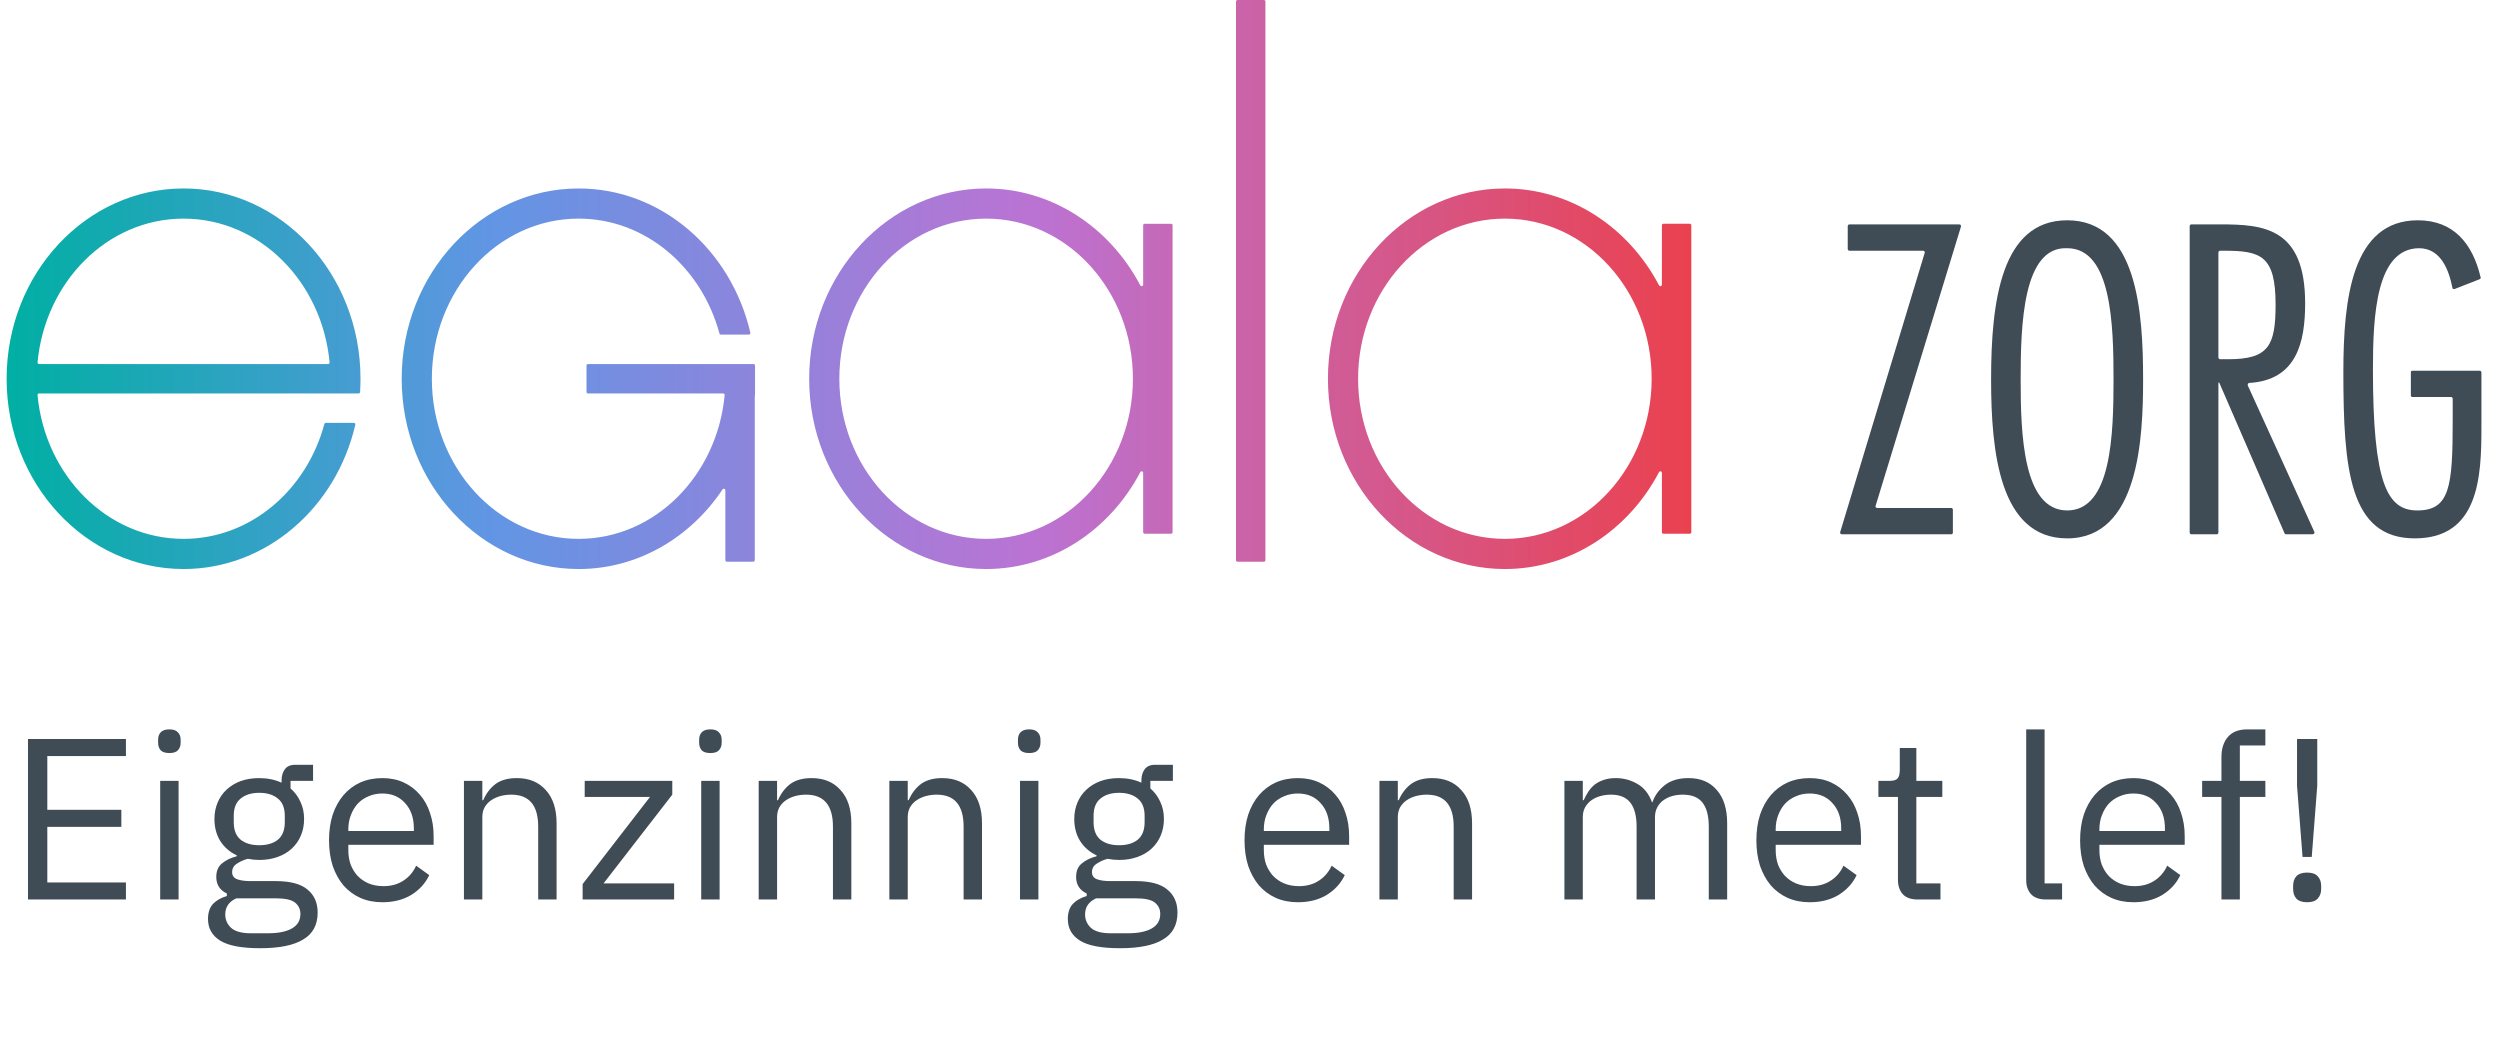
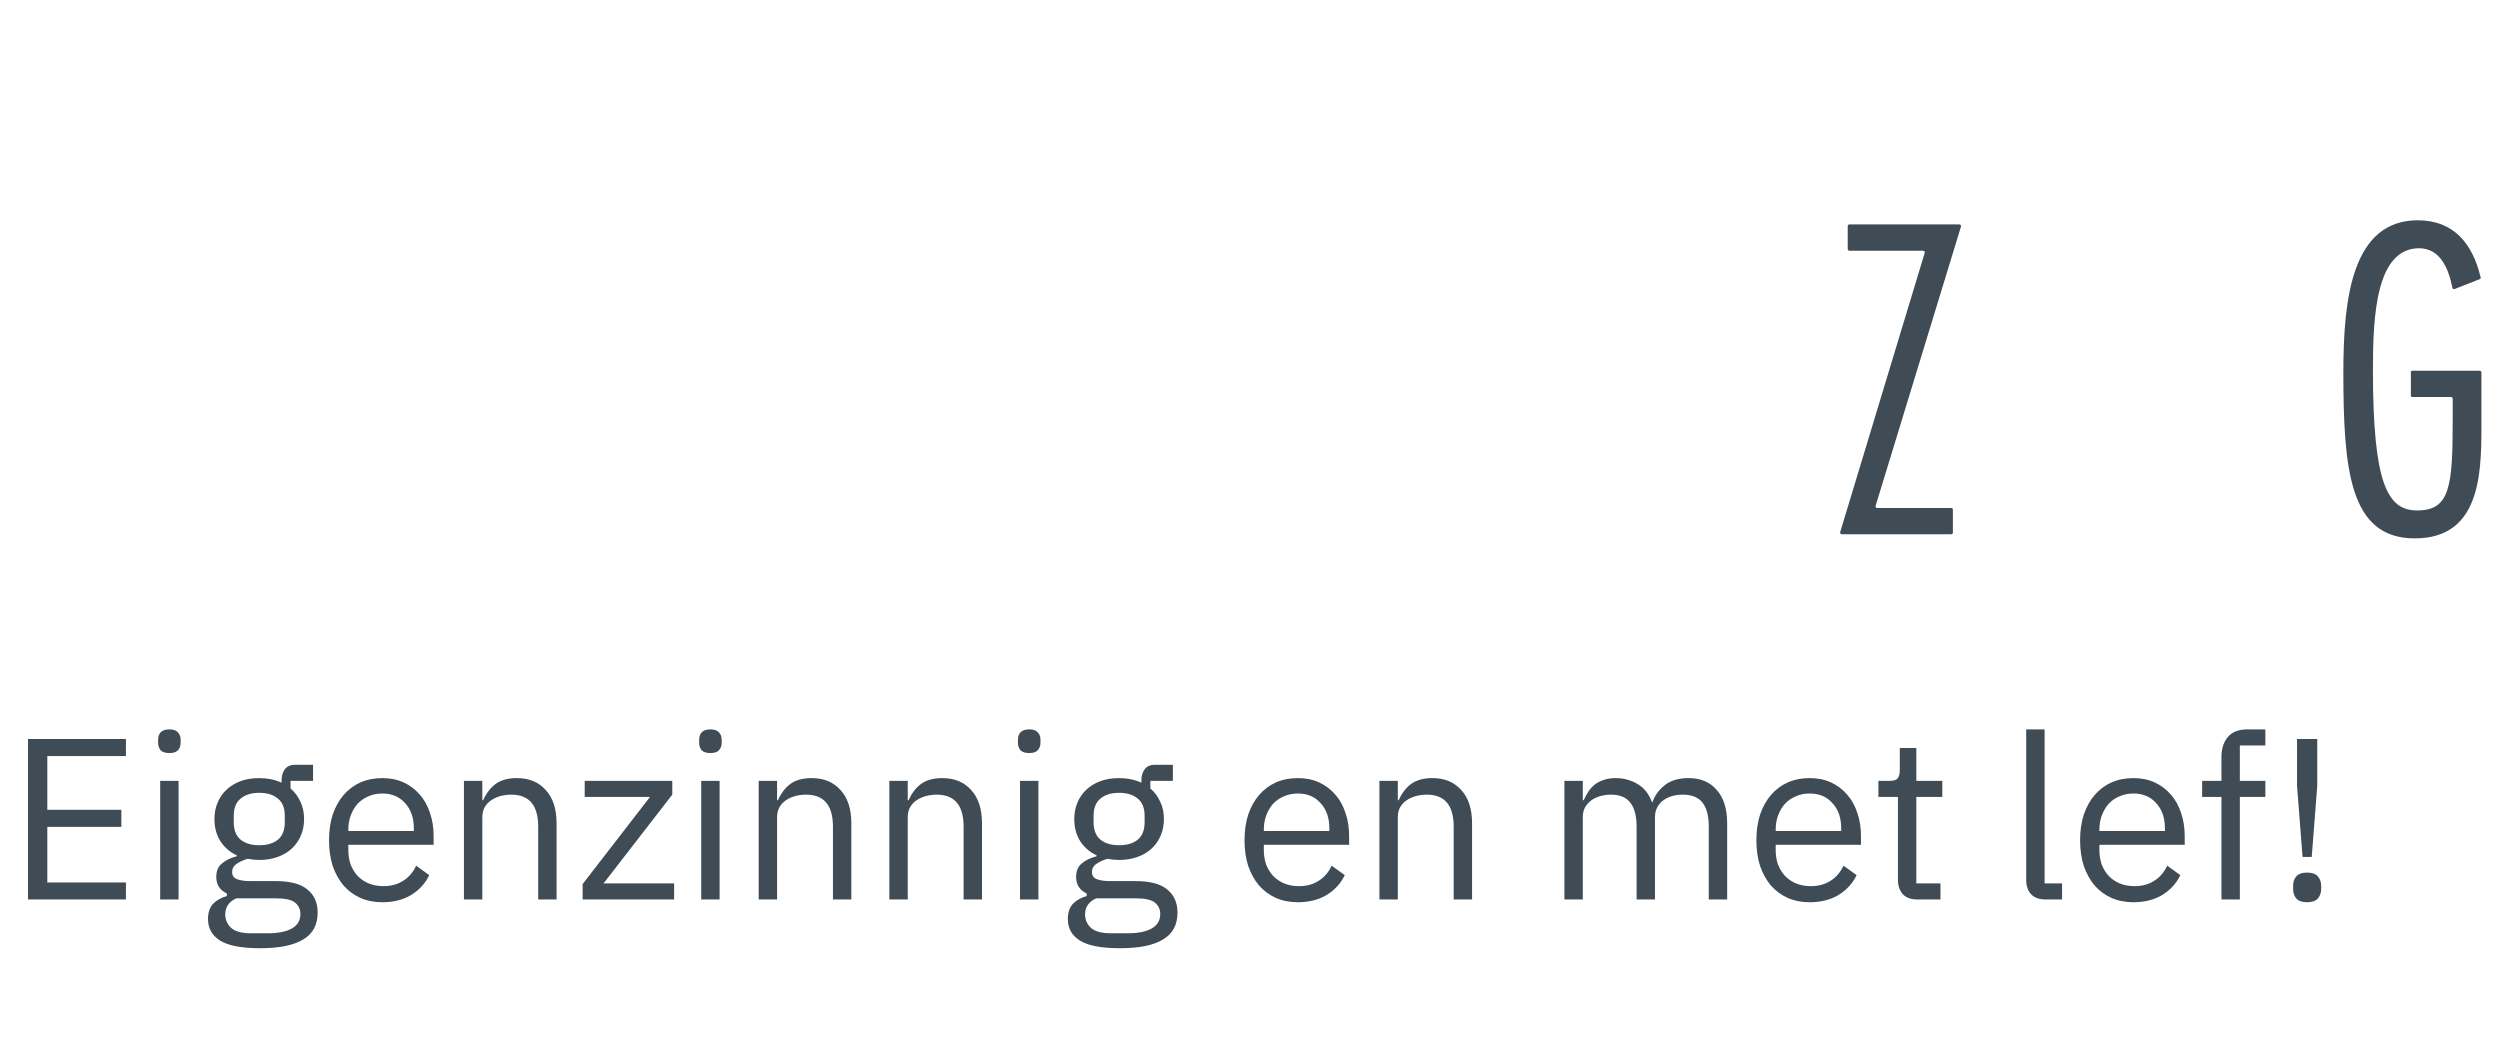
<svg xmlns="http://www.w3.org/2000/svg" width="174" height="74" viewBox="0 0 174 74" fill="none">
  <g clip-path="url(#clip0_9636_45)">
    <path d="M136.484 15.77C136.484 15.736 136.483 15.694 136.464 15.664C136.445 15.634 136.406 15.617 136.367 15.617C135.338 15.617 129.611 15.617 128.719 15.617C128.66 15.617 128.602 15.672 128.602 15.736C128.602 16.064 128.602 17 128.602 17.331C128.602 17.395 128.66 17.451 128.719 17.451C129.417 17.451 133.047 17.451 133.843 17.451C133.882 17.451 133.921 17.468 133.94 17.497C133.96 17.527 133.979 17.565 133.96 17.599C133.436 19.327 128.602 35.305 128.078 37.032C128.059 37.071 128.078 37.109 128.097 37.139C128.117 37.169 128.156 37.186 128.194 37.186C129.223 37.186 134.911 37.186 135.804 37.186C135.843 37.186 135.862 37.173 135.882 37.152C135.92 37.13 135.92 37.101 135.92 37.067C135.92 36.739 135.92 35.803 135.92 35.471C135.92 35.441 135.92 35.412 135.882 35.39C135.862 35.365 135.843 35.356 135.804 35.356C135.105 35.356 131.456 35.356 130.64 35.356C130.601 35.356 130.582 35.335 130.563 35.305C130.524 35.276 130.524 35.237 130.543 35.203C131.067 33.476 135.959 17.497 136.484 15.77Z" fill="#3F4B55" />
-     <path d="M143.879 15.332C139.298 15.332 138.58 20.939 138.58 26.401C138.58 31.434 139.162 37.471 143.879 37.471C148.888 37.471 149.16 30.434 149.16 26.401C149.16 21.654 148.733 15.332 143.879 15.332ZM143.879 17.276C146.966 17.276 147.102 22.598 147.102 26.401C147.102 30.205 146.966 35.527 143.879 35.527C140.793 35.527 140.638 30.205 140.638 26.401C140.638 22.598 140.793 17.136 143.879 17.276Z" fill="#3F4B55" />
-     <path d="M154.285 37.186C154.324 37.186 154.343 37.173 154.362 37.152C154.382 37.13 154.401 37.101 154.401 37.067C154.401 35.914 154.401 26.631 154.401 26.631H154.459C154.459 26.631 158.614 36.199 159.002 37.113C159.021 37.156 159.06 37.186 159.118 37.186C159.41 37.186 160.536 37.186 160.963 37.186C161.002 37.186 161.04 37.164 161.06 37.13C161.099 37.096 161.099 37.054 161.079 37.02C160.516 35.786 157.003 28.022 156.44 26.818C156.44 26.78 156.44 26.742 156.459 26.708C156.478 26.674 156.517 26.652 156.556 26.652C159.856 26.452 160.438 23.811 160.438 21.109C160.438 15.847 157.546 15.617 154.537 15.617H152.518C152.46 15.617 152.402 15.672 152.402 15.736C152.402 17.365 152.402 35.441 152.402 37.067C152.402 37.101 152.421 37.13 152.441 37.152C152.46 37.173 152.479 37.186 152.518 37.186C152.868 37.186 153.935 37.186 154.285 37.186ZM154.401 17.565C154.401 17.502 154.459 17.451 154.518 17.451C154.634 17.451 154.809 17.451 154.809 17.451C157.352 17.451 158.381 17.791 158.381 21.194C158.381 24.027 157.915 25.002 155.12 25.002H154.518C154.479 25.002 154.46 24.989 154.44 24.963C154.421 24.942 154.401 24.912 154.401 24.883C154.401 24.002 154.401 18.446 154.401 17.565Z" fill="#3F4B55" />
    <path d="M167.796 27.516C167.796 27.546 167.796 27.576 167.815 27.597C167.854 27.618 167.873 27.631 167.912 27.631C168.378 27.631 170.125 27.631 170.591 27.631C170.649 27.631 170.708 27.686 170.708 27.75C170.708 28.124 170.708 29.26 170.708 29.26C170.708 33.868 170.513 35.527 168.242 35.527C166.165 35.527 165.156 33.693 165.156 25.716C165.156 21.909 165.389 17.306 168.359 17.276C169.873 17.276 170.436 18.765 170.688 20.029C170.688 20.063 170.708 20.093 170.746 20.11C170.766 20.127 170.805 20.127 170.844 20.114C171.212 19.969 172.261 19.556 172.591 19.429C172.649 19.412 172.668 19.352 172.649 19.293C172.105 17 170.805 15.332 168.281 15.332C163.7 15.332 163.098 20.794 163.098 25.887C163.098 32.693 163.525 37.471 168.068 37.471C172.532 37.471 172.707 33.183 172.707 29.775C172.707 29.775 172.707 26.576 172.707 25.916C172.707 25.887 172.688 25.857 172.668 25.836C172.649 25.814 172.629 25.802 172.591 25.802C171.911 25.802 168.572 25.802 167.912 25.802C167.873 25.802 167.854 25.814 167.815 25.836C167.796 25.857 167.796 25.887 167.796 25.916C167.796 26.248 167.796 27.184 167.796 27.516Z" fill="#3F4B55" />
-     <path fill-rule="evenodd" clip-rule="evenodd" d="M86.132 0H87.967C88.026 0 88.073 0.047 88.073 0.106V38.989C88.073 39.048 88.026 39.096 87.967 39.096H86.132C86.073 39.096 86.026 39.048 86.026 38.989V0.106C86.026 0.047 86.073 0 86.132 0ZM79.564 32.91C79.564 32.862 79.53 32.819 79.483 32.807C79.436 32.796 79.386 32.818 79.365 32.862C77.246 36.892 73.224 39.604 68.635 39.604C61.861 39.604 56.319 33.693 56.319 26.361C56.319 19.029 61.861 13.117 68.635 13.117C73.224 13.117 77.246 15.83 79.365 19.86C79.388 19.903 79.436 19.925 79.483 19.914C79.53 19.902 79.564 19.86 79.564 19.812C79.564 18.774 79.564 16.23 79.564 15.681C79.564 15.653 79.574 15.626 79.594 15.606C79.615 15.586 79.641 15.575 79.67 15.575H81.507C81.564 15.575 81.611 15.622 81.611 15.681V37.04C81.611 37.1 81.564 37.147 81.507 37.147H79.67C79.641 37.147 79.615 37.136 79.594 37.116C79.574 37.097 79.564 37.069 79.564 37.04V32.91ZM68.635 15.216C62.972 15.216 58.418 20.232 58.418 26.361C58.418 32.489 62.972 37.505 68.635 37.505C74.297 37.505 78.851 32.489 78.851 26.361C78.851 20.232 74.297 15.216 68.635 15.216ZM115.669 32.909C115.667 32.86 115.634 32.818 115.587 32.807C115.54 32.795 115.491 32.818 115.468 32.862C113.351 36.89 109.327 39.604 104.738 39.604C97.965 39.604 92.424 33.691 92.424 26.36C92.424 19.029 97.965 13.117 104.738 13.117C109.327 13.117 113.351 15.83 115.468 19.859C115.491 19.902 115.54 19.925 115.587 19.913C115.634 19.902 115.667 19.86 115.667 19.811C115.669 18.773 115.669 16.229 115.669 15.68C115.669 15.652 115.679 15.625 115.699 15.605C115.719 15.585 115.745 15.574 115.773 15.574H117.61C117.668 15.574 117.716 15.622 117.716 15.68V37.04C117.716 37.1 117.668 37.147 117.61 37.147H115.773C115.745 37.147 115.719 37.135 115.699 37.115C115.679 37.095 115.669 37.068 115.669 37.04V32.909ZM104.738 15.216C99.077 15.216 94.523 20.231 94.523 26.36C94.523 32.489 99.077 37.505 104.738 37.505C110.401 37.505 114.955 32.489 114.955 26.36C114.955 20.231 110.401 15.216 104.738 15.216ZM50.484 34.119C50.484 34.074 50.452 34.031 50.408 34.019C50.364 34.005 50.316 34.024 50.29 34.062C48.051 37.42 44.389 39.604 40.272 39.604C33.499 39.604 27.958 33.693 27.958 26.361C27.958 19.029 33.499 13.117 40.272 13.117C46.026 13.117 50.891 17.383 52.225 23.16C52.233 23.192 52.225 23.224 52.205 23.25C52.185 23.274 52.155 23.289 52.123 23.289C51.718 23.289 50.502 23.289 50.176 23.289C50.129 23.289 50.086 23.257 50.074 23.211C48.83 18.603 44.925 15.216 40.272 15.216C34.611 15.216 30.057 20.232 30.057 26.361C30.057 32.489 34.611 37.505 40.272 37.505C45.579 37.505 49.913 33.099 50.436 27.5C50.439 27.47 50.428 27.441 50.408 27.419C50.389 27.397 50.361 27.385 50.331 27.385C49.315 27.385 41.902 27.385 40.928 27.385C40.899 27.385 40.872 27.373 40.852 27.354C40.833 27.334 40.822 27.307 40.822 27.279V25.443C40.822 25.384 40.869 25.337 40.928 25.337H52.444C52.503 25.337 52.55 25.384 52.55 25.443V27.385H52.552C52.545 27.47 52.539 27.555 52.532 27.64V38.989C52.532 39.018 52.52 39.044 52.5 39.065C52.48 39.083 52.454 39.096 52.425 39.096H50.589C50.531 39.096 50.484 39.048 50.484 38.989V34.119ZM2.718 27.385C2.688 27.385 2.66 27.397 2.639 27.419C2.619 27.441 2.61 27.47 2.612 27.5C3.136 33.099 7.47 37.505 12.777 37.505C17.43 37.505 21.333 34.119 22.577 29.511C22.59 29.465 22.632 29.432 22.679 29.432C23.006 29.432 24.221 29.432 24.627 29.432C24.658 29.432 24.689 29.447 24.709 29.471C24.728 29.497 24.736 29.53 24.73 29.561C23.395 35.339 18.529 39.604 12.777 39.604C6.002 39.604 0.461 33.693 0.461 26.361C0.461 19.029 6.002 13.117 12.777 13.117C19.549 13.117 25.091 19.029 25.091 26.361C25.091 26.672 25.081 26.98 25.062 27.286C25.058 27.341 25.012 27.385 24.956 27.385C23.417 27.385 4.377 27.385 2.718 27.385ZM22.834 25.337C22.864 25.337 22.892 25.325 22.913 25.302C22.933 25.281 22.942 25.251 22.94 25.222C22.416 19.622 18.083 15.216 12.777 15.216C7.47 15.216 3.136 19.622 2.613 25.222C2.61 25.251 2.619 25.281 2.641 25.302C2.66 25.324 2.688 25.337 2.718 25.337C4.283 25.337 21.27 25.337 22.834 25.337Z" fill="url(#paint0_linear_9636_45)" />
    <path d="M1.949 62.604V51.436H8.765V52.62H3.293V56.364H8.445V57.548H3.293V61.42H8.765V62.604H1.949ZM11.789 52.412C11.512 52.412 11.309 52.348 11.181 52.22C11.064 52.082 11.005 51.906 11.005 51.692V51.484C11.005 51.271 11.064 51.1 11.181 50.972C11.309 50.834 11.512 50.764 11.789 50.764C12.066 50.764 12.264 50.834 12.381 50.972C12.509 51.1 12.573 51.271 12.573 51.484V51.692C12.573 51.906 12.509 52.082 12.381 52.22C12.264 52.348 12.066 52.412 11.789 52.412ZM11.149 54.348H12.429V62.604H11.149V54.348ZM22.109 63.516C22.109 64.37 21.773 64.994 21.101 65.388C20.44 65.794 19.442 65.996 18.109 65.996C16.818 65.996 15.89 65.82 15.325 65.468C14.76 65.116 14.477 64.615 14.477 63.964C14.477 63.516 14.594 63.164 14.829 62.908C15.064 62.663 15.384 62.482 15.789 62.364V62.188C15.298 61.954 15.053 61.57 15.053 61.036C15.053 60.62 15.186 60.306 15.453 60.092C15.72 59.868 16.061 59.703 16.477 59.596V59.532C15.986 59.298 15.602 58.962 15.325 58.524C15.058 58.087 14.925 57.58 14.925 57.004C14.925 56.588 15 56.204 15.149 55.852C15.298 55.5 15.506 55.202 15.773 54.956C16.05 54.7 16.376 54.503 16.749 54.364C17.133 54.226 17.56 54.156 18.029 54.156C18.616 54.156 19.138 54.263 19.597 54.476V54.332C19.597 54.012 19.672 53.751 19.821 53.548C19.97 53.335 20.216 53.228 20.557 53.228H21.789V54.348H20.221V54.876C20.52 55.132 20.749 55.442 20.909 55.804C21.08 56.156 21.165 56.556 21.165 57.004C21.165 57.42 21.09 57.804 20.941 58.156C20.792 58.508 20.578 58.812 20.301 59.068C20.034 59.314 19.709 59.506 19.325 59.644C18.941 59.783 18.514 59.852 18.045 59.852C17.778 59.852 17.512 59.826 17.245 59.772C16.968 59.847 16.717 59.959 16.493 60.108C16.269 60.247 16.157 60.444 16.157 60.7C16.157 60.946 16.274 61.111 16.509 61.196C16.744 61.282 17.048 61.324 17.421 61.324H19.181C20.205 61.324 20.946 61.522 21.405 61.916C21.874 62.3 22.109 62.834 22.109 63.516ZM20.909 63.612C20.909 63.282 20.781 63.015 20.525 62.812C20.28 62.62 19.837 62.524 19.197 62.524H16.445C15.933 62.759 15.677 63.132 15.677 63.644C15.677 64.007 15.81 64.316 16.077 64.572C16.354 64.828 16.818 64.956 17.469 64.956H18.653C19.368 64.956 19.922 64.844 20.317 64.62C20.712 64.396 20.909 64.06 20.909 63.612ZM18.045 58.828C18.589 58.828 19.021 58.7 19.341 58.444C19.661 58.178 19.821 57.772 19.821 57.228V56.78C19.821 56.236 19.661 55.836 19.341 55.58C19.021 55.314 18.589 55.18 18.045 55.18C17.501 55.18 17.069 55.314 16.749 55.58C16.429 55.836 16.269 56.236 16.269 56.78V57.228C16.269 57.772 16.429 58.178 16.749 58.444C17.069 58.7 17.501 58.828 18.045 58.828ZM26.612 62.796C26.047 62.796 25.535 62.695 25.076 62.492C24.628 62.29 24.239 62.002 23.908 61.628C23.588 61.244 23.338 60.791 23.156 60.268C22.986 59.735 22.9 59.138 22.9 58.476C22.9 57.826 22.986 57.234 23.156 56.7C23.338 56.167 23.588 55.714 23.908 55.34C24.239 54.956 24.628 54.663 25.076 54.46C25.535 54.258 26.047 54.156 26.612 54.156C27.167 54.156 27.663 54.258 28.1 54.46C28.538 54.663 28.911 54.946 29.22 55.308C29.53 55.66 29.764 56.082 29.924 56.572C30.095 57.063 30.18 57.602 30.18 58.188V58.796H24.244V59.18C24.244 59.532 24.298 59.863 24.404 60.172C24.522 60.471 24.682 60.732 24.884 60.956C25.098 61.18 25.354 61.356 25.652 61.484C25.962 61.612 26.308 61.676 26.692 61.676C27.215 61.676 27.668 61.554 28.052 61.308C28.447 61.063 28.751 60.711 28.964 60.252L29.876 60.908C29.61 61.474 29.194 61.932 28.628 62.284C28.063 62.626 27.391 62.796 26.612 62.796ZM26.612 55.228C26.26 55.228 25.94 55.292 25.652 55.42C25.364 55.538 25.114 55.708 24.9 55.932C24.698 56.156 24.538 56.423 24.42 56.732C24.303 57.031 24.244 57.362 24.244 57.724V57.836H28.804V57.66C28.804 56.924 28.602 56.338 28.196 55.9C27.802 55.452 27.274 55.228 26.612 55.228ZM32.29 62.604V54.348H33.57V55.692H33.634C33.836 55.223 34.119 54.85 34.482 54.572C34.855 54.295 35.351 54.156 35.97 54.156C36.823 54.156 37.495 54.434 37.986 54.988C38.487 55.532 38.738 56.306 38.738 57.308V62.604H37.458V57.532C37.458 56.05 36.834 55.308 35.586 55.308C35.33 55.308 35.079 55.34 34.834 55.404C34.599 55.468 34.386 55.564 34.194 55.692C34.002 55.82 33.847 55.986 33.73 56.188C33.623 56.38 33.57 56.61 33.57 56.876V62.604H32.29ZM40.551 62.604V61.532L45.239 55.468H40.695V54.348H46.791V55.308L42.007 61.484H46.919V62.604H40.551ZM49.445 52.412C49.168 52.412 48.965 52.348 48.837 52.22C48.72 52.082 48.661 51.906 48.661 51.692V51.484C48.661 51.271 48.72 51.1 48.837 50.972C48.965 50.834 49.168 50.764 49.445 50.764C49.723 50.764 49.92 50.834 50.037 50.972C50.165 51.1 50.229 51.271 50.229 51.484V51.692C50.229 51.906 50.165 52.082 50.037 52.22C49.92 52.348 49.723 52.412 49.445 52.412ZM48.805 54.348H50.085V62.604H48.805V54.348ZM52.805 62.604V54.348H54.085V55.692H54.149C54.352 55.223 54.635 54.85 54.997 54.572C55.371 54.295 55.867 54.156 56.485 54.156C57.339 54.156 58.011 54.434 58.501 54.988C59.003 55.532 59.253 56.306 59.253 57.308V62.604H57.973V57.532C57.973 56.05 57.349 55.308 56.101 55.308C55.845 55.308 55.595 55.34 55.349 55.404C55.115 55.468 54.901 55.564 54.709 55.692C54.517 55.82 54.363 55.986 54.245 56.188C54.139 56.38 54.085 56.61 54.085 56.876V62.604H52.805ZM61.899 62.604V54.348H63.179V55.692H63.243C63.446 55.223 63.728 54.85 64.091 54.572C64.464 54.295 64.96 54.156 65.579 54.156C66.432 54.156 67.104 54.434 67.595 54.988C68.096 55.532 68.347 56.306 68.347 57.308V62.604H67.067V57.532C67.067 56.05 66.443 55.308 65.195 55.308C64.939 55.308 64.688 55.34 64.443 55.404C64.208 55.468 63.995 55.564 63.803 55.692C63.611 55.82 63.456 55.986 63.339 56.188C63.232 56.38 63.179 56.61 63.179 56.876V62.604H61.899ZM71.633 52.412C71.356 52.412 71.153 52.348 71.025 52.22C70.907 52.082 70.849 51.906 70.849 51.692V51.484C70.849 51.271 70.907 51.1 71.025 50.972C71.153 50.834 71.356 50.764 71.633 50.764C71.91 50.764 72.108 50.834 72.225 50.972C72.353 51.1 72.417 51.271 72.417 51.484V51.692C72.417 51.906 72.353 52.082 72.225 52.22C72.108 52.348 71.91 52.412 71.633 52.412ZM70.993 54.348H72.273V62.604H70.993V54.348ZM81.953 63.516C81.953 64.37 81.617 64.994 80.945 65.388C80.284 65.794 79.286 65.996 77.953 65.996C76.662 65.996 75.734 65.82 75.169 65.468C74.603 65.116 74.321 64.615 74.321 63.964C74.321 63.516 74.438 63.164 74.673 62.908C74.907 62.663 75.228 62.482 75.633 62.364V62.188C75.142 61.954 74.897 61.57 74.897 61.036C74.897 60.62 75.03 60.306 75.297 60.092C75.564 59.868 75.905 59.703 76.321 59.596V59.532C75.83 59.298 75.446 58.962 75.169 58.524C74.902 58.087 74.769 57.58 74.769 57.004C74.769 56.588 74.844 56.204 74.993 55.852C75.142 55.5 75.35 55.202 75.617 54.956C75.894 54.7 76.219 54.503 76.593 54.364C76.977 54.226 77.403 54.156 77.873 54.156C78.46 54.156 78.982 54.263 79.441 54.476V54.332C79.441 54.012 79.516 53.751 79.665 53.548C79.814 53.335 80.059 53.228 80.401 53.228H81.633V54.348H80.065V54.876C80.364 55.132 80.593 55.442 80.753 55.804C80.924 56.156 81.009 56.556 81.009 57.004C81.009 57.42 80.934 57.804 80.785 58.156C80.635 58.508 80.422 58.812 80.145 59.068C79.878 59.314 79.553 59.506 79.169 59.644C78.785 59.783 78.358 59.852 77.889 59.852C77.622 59.852 77.356 59.826 77.089 59.772C76.811 59.847 76.561 59.959 76.337 60.108C76.113 60.247 76.001 60.444 76.001 60.7C76.001 60.946 76.118 61.111 76.353 61.196C76.588 61.282 76.891 61.324 77.265 61.324H79.025C80.049 61.324 80.79 61.522 81.249 61.916C81.718 62.3 81.953 62.834 81.953 63.516ZM80.753 63.612C80.753 63.282 80.625 63.015 80.369 62.812C80.124 62.62 79.681 62.524 79.041 62.524H76.289C75.777 62.759 75.521 63.132 75.521 63.644C75.521 64.007 75.654 64.316 75.921 64.572C76.198 64.828 76.662 64.956 77.313 64.956H78.497C79.212 64.956 79.766 64.844 80.161 64.62C80.555 64.396 80.753 64.06 80.753 63.612ZM77.889 58.828C78.433 58.828 78.865 58.7 79.185 58.444C79.505 58.178 79.665 57.772 79.665 57.228V56.78C79.665 56.236 79.505 55.836 79.185 55.58C78.865 55.314 78.433 55.18 77.889 55.18C77.345 55.18 76.913 55.314 76.593 55.58C76.273 55.836 76.113 56.236 76.113 56.78V57.228C76.113 57.772 76.273 58.178 76.593 58.444C76.913 58.7 77.345 58.828 77.889 58.828ZM90.331 62.796C89.766 62.796 89.254 62.695 88.795 62.492C88.347 62.29 87.958 62.002 87.627 61.628C87.307 61.244 87.056 60.791 86.875 60.268C86.704 59.735 86.619 59.138 86.619 58.476C86.619 57.826 86.704 57.234 86.875 56.7C87.056 56.167 87.307 55.714 87.627 55.34C87.958 54.956 88.347 54.663 88.795 54.46C89.254 54.258 89.766 54.156 90.331 54.156C90.886 54.156 91.382 54.258 91.819 54.46C92.257 54.663 92.63 54.946 92.939 55.308C93.249 55.66 93.483 56.082 93.643 56.572C93.814 57.063 93.899 57.602 93.899 58.188V58.796H87.963V59.18C87.963 59.532 88.016 59.863 88.123 60.172C88.24 60.471 88.4 60.732 88.603 60.956C88.817 61.18 89.073 61.356 89.371 61.484C89.68 61.612 90.027 61.676 90.411 61.676C90.934 61.676 91.387 61.554 91.771 61.308C92.166 61.063 92.47 60.711 92.683 60.252L93.595 60.908C93.329 61.474 92.912 61.932 92.347 62.284C91.782 62.626 91.11 62.796 90.331 62.796ZM90.331 55.228C89.979 55.228 89.659 55.292 89.371 55.42C89.083 55.538 88.832 55.708 88.619 55.932C88.416 56.156 88.257 56.423 88.139 56.732C88.022 57.031 87.963 57.362 87.963 57.724V57.836H92.523V57.66C92.523 56.924 92.32 56.338 91.915 55.9C91.52 55.452 90.993 55.228 90.331 55.228ZM96.008 62.604V54.348H97.288V55.692H97.352C97.555 55.223 97.838 54.85 98.2 54.572C98.574 54.295 99.07 54.156 99.688 54.156C100.542 54.156 101.214 54.434 101.704 54.988C102.206 55.532 102.456 56.306 102.456 57.308V62.604H101.176V57.532C101.176 56.05 100.552 55.308 99.304 55.308C99.048 55.308 98.798 55.34 98.552 55.404C98.318 55.468 98.104 55.564 97.912 55.692C97.72 55.82 97.566 55.986 97.448 56.188C97.342 56.38 97.288 56.61 97.288 56.876V62.604H96.008ZM108.883 62.604V54.348H110.163V55.692H110.227C110.323 55.479 110.43 55.282 110.547 55.1C110.675 54.908 110.825 54.743 110.995 54.604C111.177 54.466 111.385 54.359 111.619 54.284C111.854 54.199 112.131 54.156 112.451 54.156C112.995 54.156 113.497 54.29 113.955 54.556C114.414 54.812 114.755 55.239 114.979 55.836H115.011C115.161 55.388 115.438 54.999 115.843 54.668C116.259 54.327 116.819 54.156 117.523 54.156C118.366 54.156 119.022 54.434 119.491 54.988C119.971 55.532 120.211 56.306 120.211 57.308V62.604H118.931V57.532C118.931 56.796 118.787 56.242 118.499 55.868C118.211 55.495 117.753 55.308 117.123 55.308C116.867 55.308 116.622 55.34 116.387 55.404C116.163 55.468 115.961 55.564 115.779 55.692C115.598 55.82 115.454 55.986 115.347 56.188C115.241 56.38 115.187 56.61 115.187 56.876V62.604H113.907V57.532C113.907 56.796 113.763 56.242 113.475 55.868C113.187 55.495 112.739 55.308 112.131 55.308C111.875 55.308 111.63 55.34 111.395 55.404C111.161 55.468 110.953 55.564 110.771 55.692C110.59 55.82 110.441 55.986 110.323 56.188C110.217 56.38 110.163 56.61 110.163 56.876V62.604H108.883ZM125.956 62.796C125.391 62.796 124.879 62.695 124.42 62.492C123.972 62.29 123.583 62.002 123.252 61.628C122.932 61.244 122.682 60.791 122.5 60.268C122.33 59.735 122.244 59.138 122.244 58.476C122.244 57.826 122.33 57.234 122.5 56.7C122.682 56.167 122.932 55.714 123.252 55.34C123.583 54.956 123.972 54.663 124.42 54.46C124.879 54.258 125.391 54.156 125.956 54.156C126.511 54.156 127.007 54.258 127.444 54.46C127.882 54.663 128.255 54.946 128.564 55.308C128.874 55.66 129.108 56.082 129.268 56.572C129.439 57.063 129.524 57.602 129.524 58.188V58.796H123.588V59.18C123.588 59.532 123.642 59.863 123.748 60.172C123.866 60.471 124.026 60.732 124.228 60.956C124.442 61.18 124.698 61.356 124.996 61.484C125.306 61.612 125.652 61.676 126.036 61.676C126.559 61.676 127.012 61.554 127.396 61.308C127.791 61.063 128.095 60.711 128.308 60.252L129.22 60.908C128.954 61.474 128.538 61.932 127.972 62.284C127.407 62.626 126.735 62.796 125.956 62.796ZM125.956 55.228C125.604 55.228 125.284 55.292 124.996 55.42C124.708 55.538 124.458 55.708 124.244 55.932C124.042 56.156 123.882 56.423 123.764 56.732C123.647 57.031 123.588 57.362 123.588 57.724V57.836H128.148V57.66C128.148 56.924 127.946 56.338 127.54 55.9C127.146 55.452 126.618 55.228 125.956 55.228ZM133.457 62.604C133.009 62.604 132.668 62.482 132.433 62.236C132.209 61.98 132.097 61.65 132.097 61.244V55.468H130.737V54.348H131.505C131.783 54.348 131.969 54.295 132.065 54.188C132.172 54.071 132.225 53.874 132.225 53.596V52.06H133.377V54.348H135.185V55.468H133.377V61.484H135.057V62.604H133.457ZM142.384 62.604C141.936 62.604 141.595 62.482 141.36 62.236C141.136 61.98 141.024 61.66 141.024 61.276V50.764H142.304V61.484H143.52V62.604H142.384ZM148.487 62.796C147.922 62.796 147.41 62.695 146.951 62.492C146.503 62.29 146.114 62.002 145.783 61.628C145.463 61.244 145.213 60.791 145.031 60.268C144.861 59.735 144.775 59.138 144.775 58.476C144.775 57.826 144.861 57.234 145.031 56.7C145.213 56.167 145.463 55.714 145.783 55.34C146.114 54.956 146.503 54.663 146.951 54.46C147.41 54.258 147.922 54.156 148.487 54.156C149.042 54.156 149.538 54.258 149.975 54.46C150.413 54.663 150.786 54.946 151.095 55.308C151.405 55.66 151.639 56.082 151.799 56.572C151.97 57.063 152.055 57.602 152.055 58.188V58.796H146.119V59.18C146.119 59.532 146.173 59.863 146.279 60.172C146.397 60.471 146.557 60.732 146.759 60.956C146.973 61.18 147.229 61.356 147.527 61.484C147.837 61.612 148.183 61.676 148.567 61.676C149.09 61.676 149.543 61.554 149.927 61.308C150.322 61.063 150.626 60.711 150.839 60.252L151.751 60.908C151.485 61.474 151.069 61.932 150.503 62.284C149.938 62.626 149.266 62.796 148.487 62.796ZM148.487 55.228C148.135 55.228 147.815 55.292 147.527 55.42C147.239 55.538 146.989 55.708 146.775 55.932C146.573 56.156 146.413 56.423 146.295 56.732C146.178 57.031 146.119 57.362 146.119 57.724V57.836H150.679V57.66C150.679 56.924 150.477 56.338 150.071 55.9C149.677 55.452 149.149 55.228 148.487 55.228ZM154.613 55.468H153.269V54.348H154.613V52.684C154.613 52.108 154.762 51.644 155.061 51.292C155.359 50.94 155.813 50.764 156.421 50.764H157.669V51.884H155.893V54.348H157.669V55.468H155.893V62.604H154.613V55.468ZM160.257 59.644L159.873 54.684V51.436H161.281V54.684L160.897 59.644H160.257ZM160.577 62.796C160.235 62.796 159.985 62.711 159.825 62.54C159.675 62.37 159.601 62.146 159.601 61.868V61.66C159.601 61.383 159.675 61.159 159.825 60.988C159.985 60.818 160.235 60.732 160.577 60.732C160.918 60.732 161.163 60.818 161.313 60.988C161.473 61.159 161.553 61.383 161.553 61.66V61.868C161.553 62.146 161.473 62.37 161.313 62.54C161.163 62.711 160.918 62.796 160.577 62.796Z" fill="#3F4B55" />
  </g>
  <defs>
    <linearGradient id="paint0_linear_9636_45" x1="0.461" y1="25.761" x2="117.716" y2="25.761" gradientUnits="userSpaceOnUse">
      <stop stop-color="#00AFA3" />
      <stop offset="0.29" stop-color="#6295E4" />
      <stop offset="0.61" stop-color="#BB73D3" />
      <stop offset="1" stop-color="#EA414F" />
    </linearGradient>
    <clipPath id="clip0_9636_45">
      <rect width="174" height="74" fill="white" />
    </clipPath>
  </defs>
</svg>